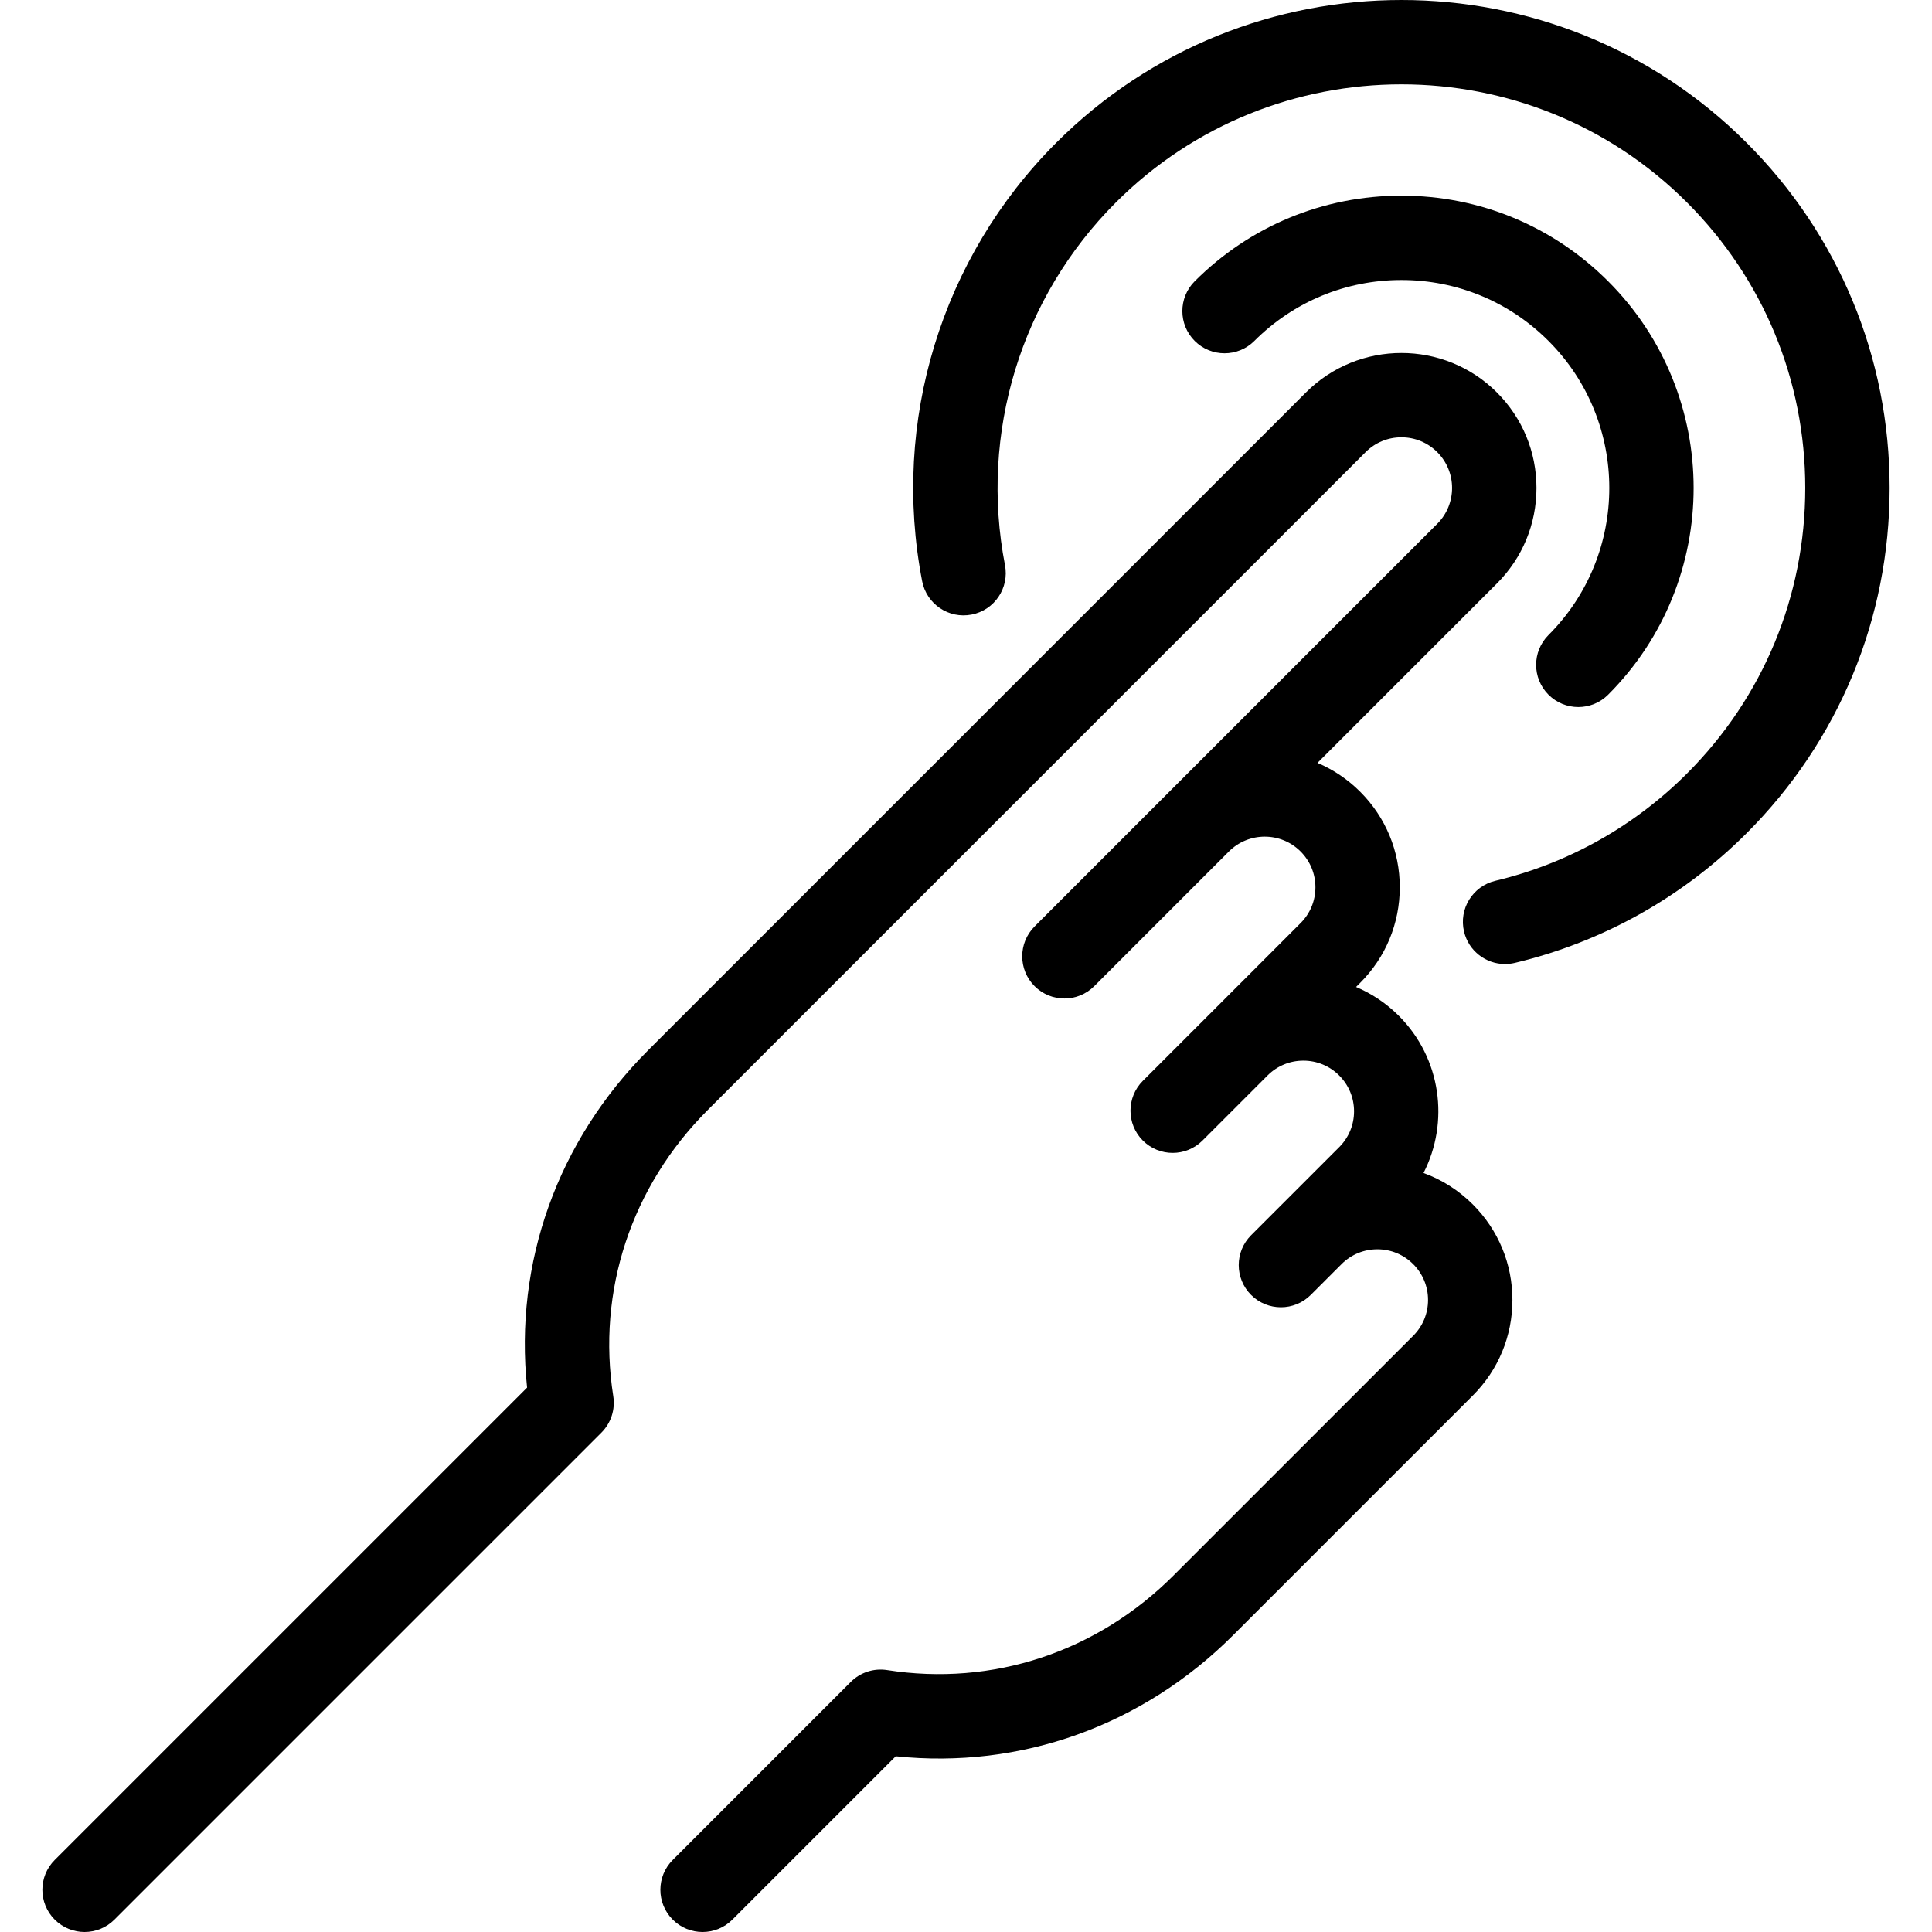
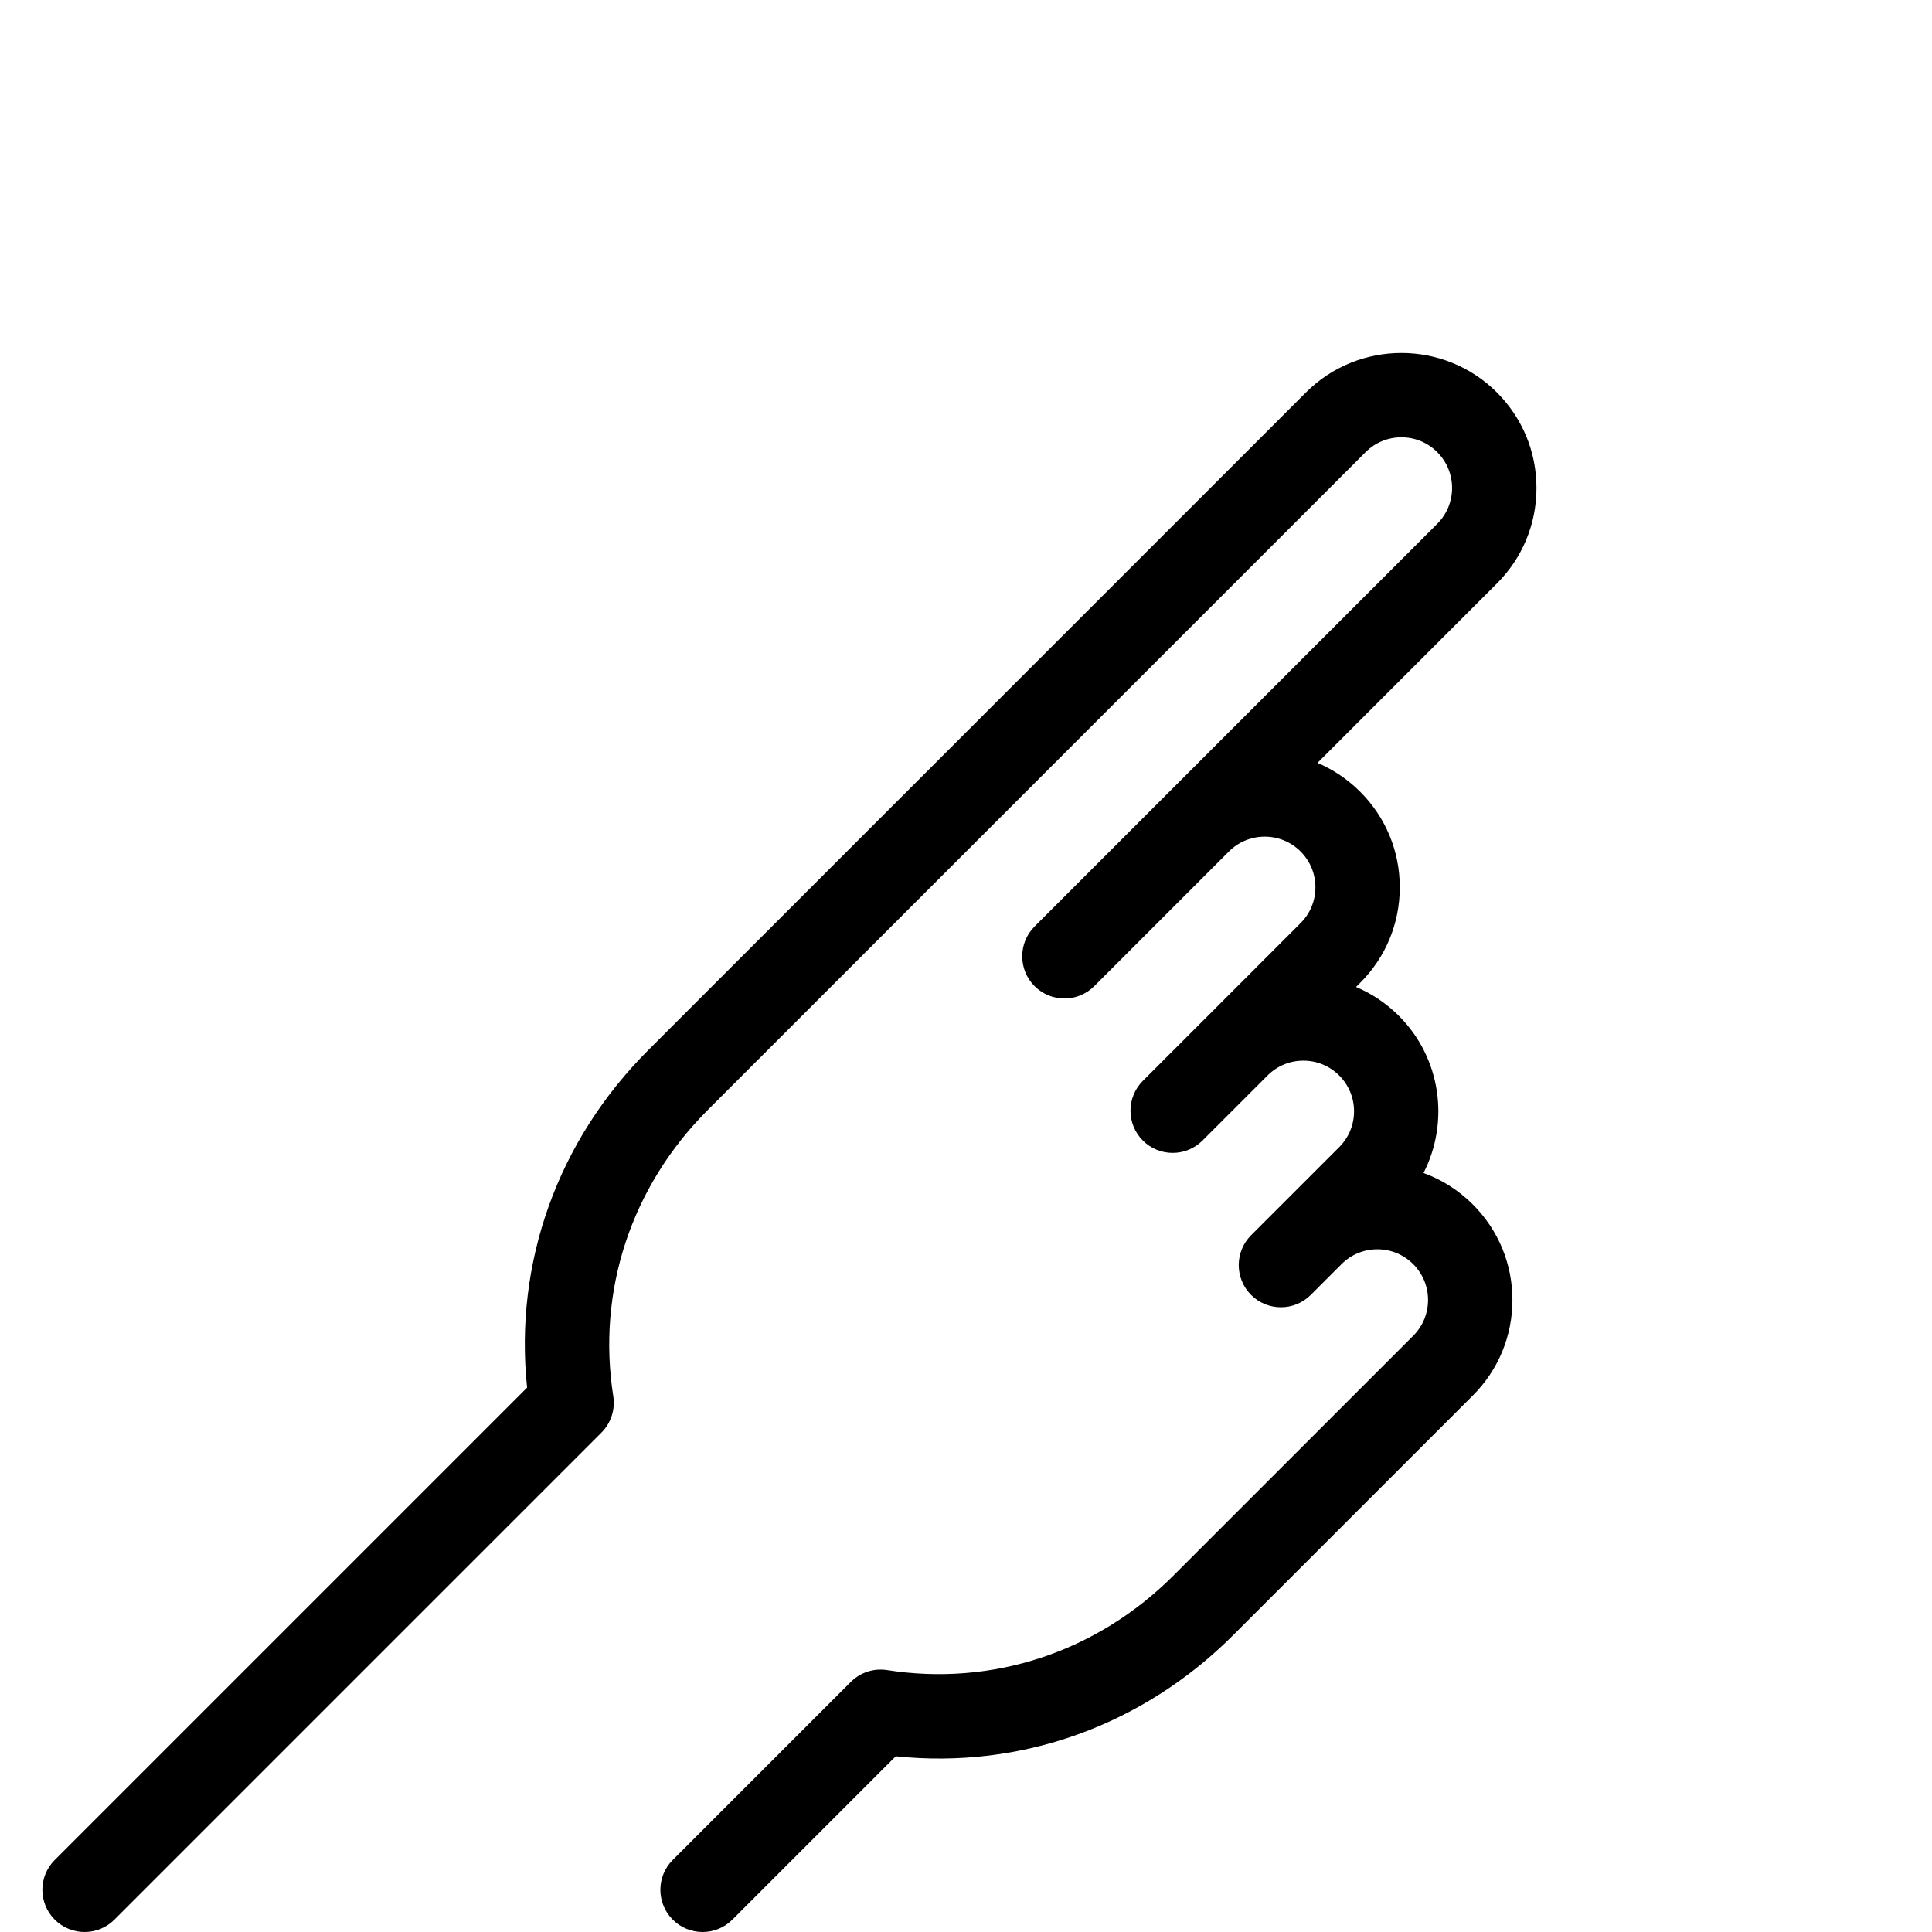
<svg xmlns="http://www.w3.org/2000/svg" fill="#000000" height="800px" width="800px" version="1.1" id="Capa_1" viewBox="0 0 457.945 457.945" xml:space="preserve">
  <g>
    <path d="M337.42,278.035c6.166-12.035,4.218-27.188-5.846-37.253c-3.002-3.001-6.457-5.281-10.146-6.839l0.99-0.99   c6.046-6.046,9.375-14.085,9.375-22.635c0-8.551-3.329-16.59-9.375-22.636c-2.959-2.958-6.394-5.267-10.133-6.852l42.53-42.53   c6.046-6.046,9.376-14.085,9.376-22.636c0-8.55-3.33-16.589-9.376-22.635c-12.48-12.48-32.789-12.48-45.27,0l-155.91,155.91   c-21.489,21.489-31.794,50.386-28.702,79.972L12.972,440.874c-3.905,3.905-3.905,10.237,0,14.143   c3.906,3.904,10.236,3.904,14.143,0l115.442-115.442c2.26-2.26,3.303-5.464,2.808-8.621c-3.917-24.971,4.253-49.709,22.415-67.87   l155.91-155.91c2.269-2.269,5.284-3.518,8.492-3.518s6.224,1.249,8.492,3.518c4.684,4.683,4.684,12.303,0,16.985l-95.446,95.446   c-3.905,3.905-3.905,10.237,0,14.143c3.906,3.904,10.236,3.904,14.143,0l31.897-31.897c0.008-0.009,0.017-0.017,0.024-0.024   c4.682-4.684,12.303-4.684,16.984,0c2.269,2.269,3.518,5.284,3.518,8.493c0,3.208-1.249,6.224-3.518,8.492l-21.817,21.818   c-0.052,0.051-0.104,0.102-0.155,0.153c-0.029,0.029-0.058,0.059-0.086,0.088l-15.331,15.33c-3.905,3.905-3.905,10.237,0,14.143   c3.906,3.904,10.236,3.904,14.143,0l15.511-15.511c2.258-2.21,5.234-3.425,8.399-3.425c3.208,0,6.224,1.249,8.492,3.518   s3.519,5.284,3.519,8.493c0,3.208-1.25,6.224-3.519,8.492l-13.501,13.501c-0.03,0.03-0.06,0.06-0.09,0.089   c-0.017,0.017-0.033,0.033-0.05,0.05l-7.245,7.245c-3.905,3.905-3.905,10.237,0,14.143c3.905,3.904,10.235,3.905,14.143,0   l7.35-7.351c2.263-2.233,5.256-3.463,8.438-3.463c3.209,0,6.225,1.25,8.493,3.519s3.518,5.284,3.518,8.492   s-1.249,6.224-3.518,8.492l-56.822,56.822c-18.162,18.161-42.901,26.329-67.871,22.416c-3.162-0.494-6.361,0.549-8.621,2.808   l-42.201,42.201c-3.905,3.905-3.905,10.237,0,14.143c1.953,1.952,4.512,2.929,7.071,2.929s5.118-0.977,7.071-2.929l38.721-38.722   c29.59,3.09,58.483-7.214,79.973-28.703l56.822-56.822c6.046-6.046,9.375-14.085,9.375-22.635s-3.329-16.589-9.375-22.635   C345.746,282.135,341.764,279.612,337.42,278.035z" />
-     <path d="M414.009,33.839c-45.117-45.117-118.531-45.119-163.654,0c-27.225,27.225-39.104,66.073-31.775,103.92   c1.05,5.422,6.293,8.973,11.718,7.916c5.423-1.05,8.967-6.296,7.917-11.718c-6.063-31.315,3.763-63.455,26.283-85.976   c37.322-37.322,98.049-37.32,135.369,0c18.079,18.079,28.036,42.116,28.036,67.684c0,25.568-9.957,49.605-28.036,67.685   c-12.551,12.552-28.261,21.345-45.431,25.429c-5.373,1.278-8.692,6.67-7.414,12.043c1.093,4.595,5.194,7.688,9.72,7.688   c0.767,0,1.545-0.088,2.323-0.273c20.774-4.941,39.773-15.572,54.944-30.743c21.856-21.856,33.894-50.917,33.894-81.827   C447.902,84.756,435.865,55.695,414.009,33.839z" />
-     <path d="M367.038,164.664c1.953,1.952,4.512,2.929,7.071,2.929s5.118-0.977,7.071-2.929c27.017-27.018,27.017-70.979,0-97.997   c-13.088-13.088-30.49-20.296-48.999-20.296s-35.91,7.208-48.998,20.296c-3.905,3.905-3.905,10.237,0,14.143   c3.906,3.904,10.236,3.904,14.143,0c9.31-9.311,21.688-14.438,34.855-14.438s25.546,5.128,34.856,14.438   c19.22,19.22,19.22,50.493,0,69.712C363.133,154.427,363.133,160.759,367.038,164.664z" />
  </g>
</svg>